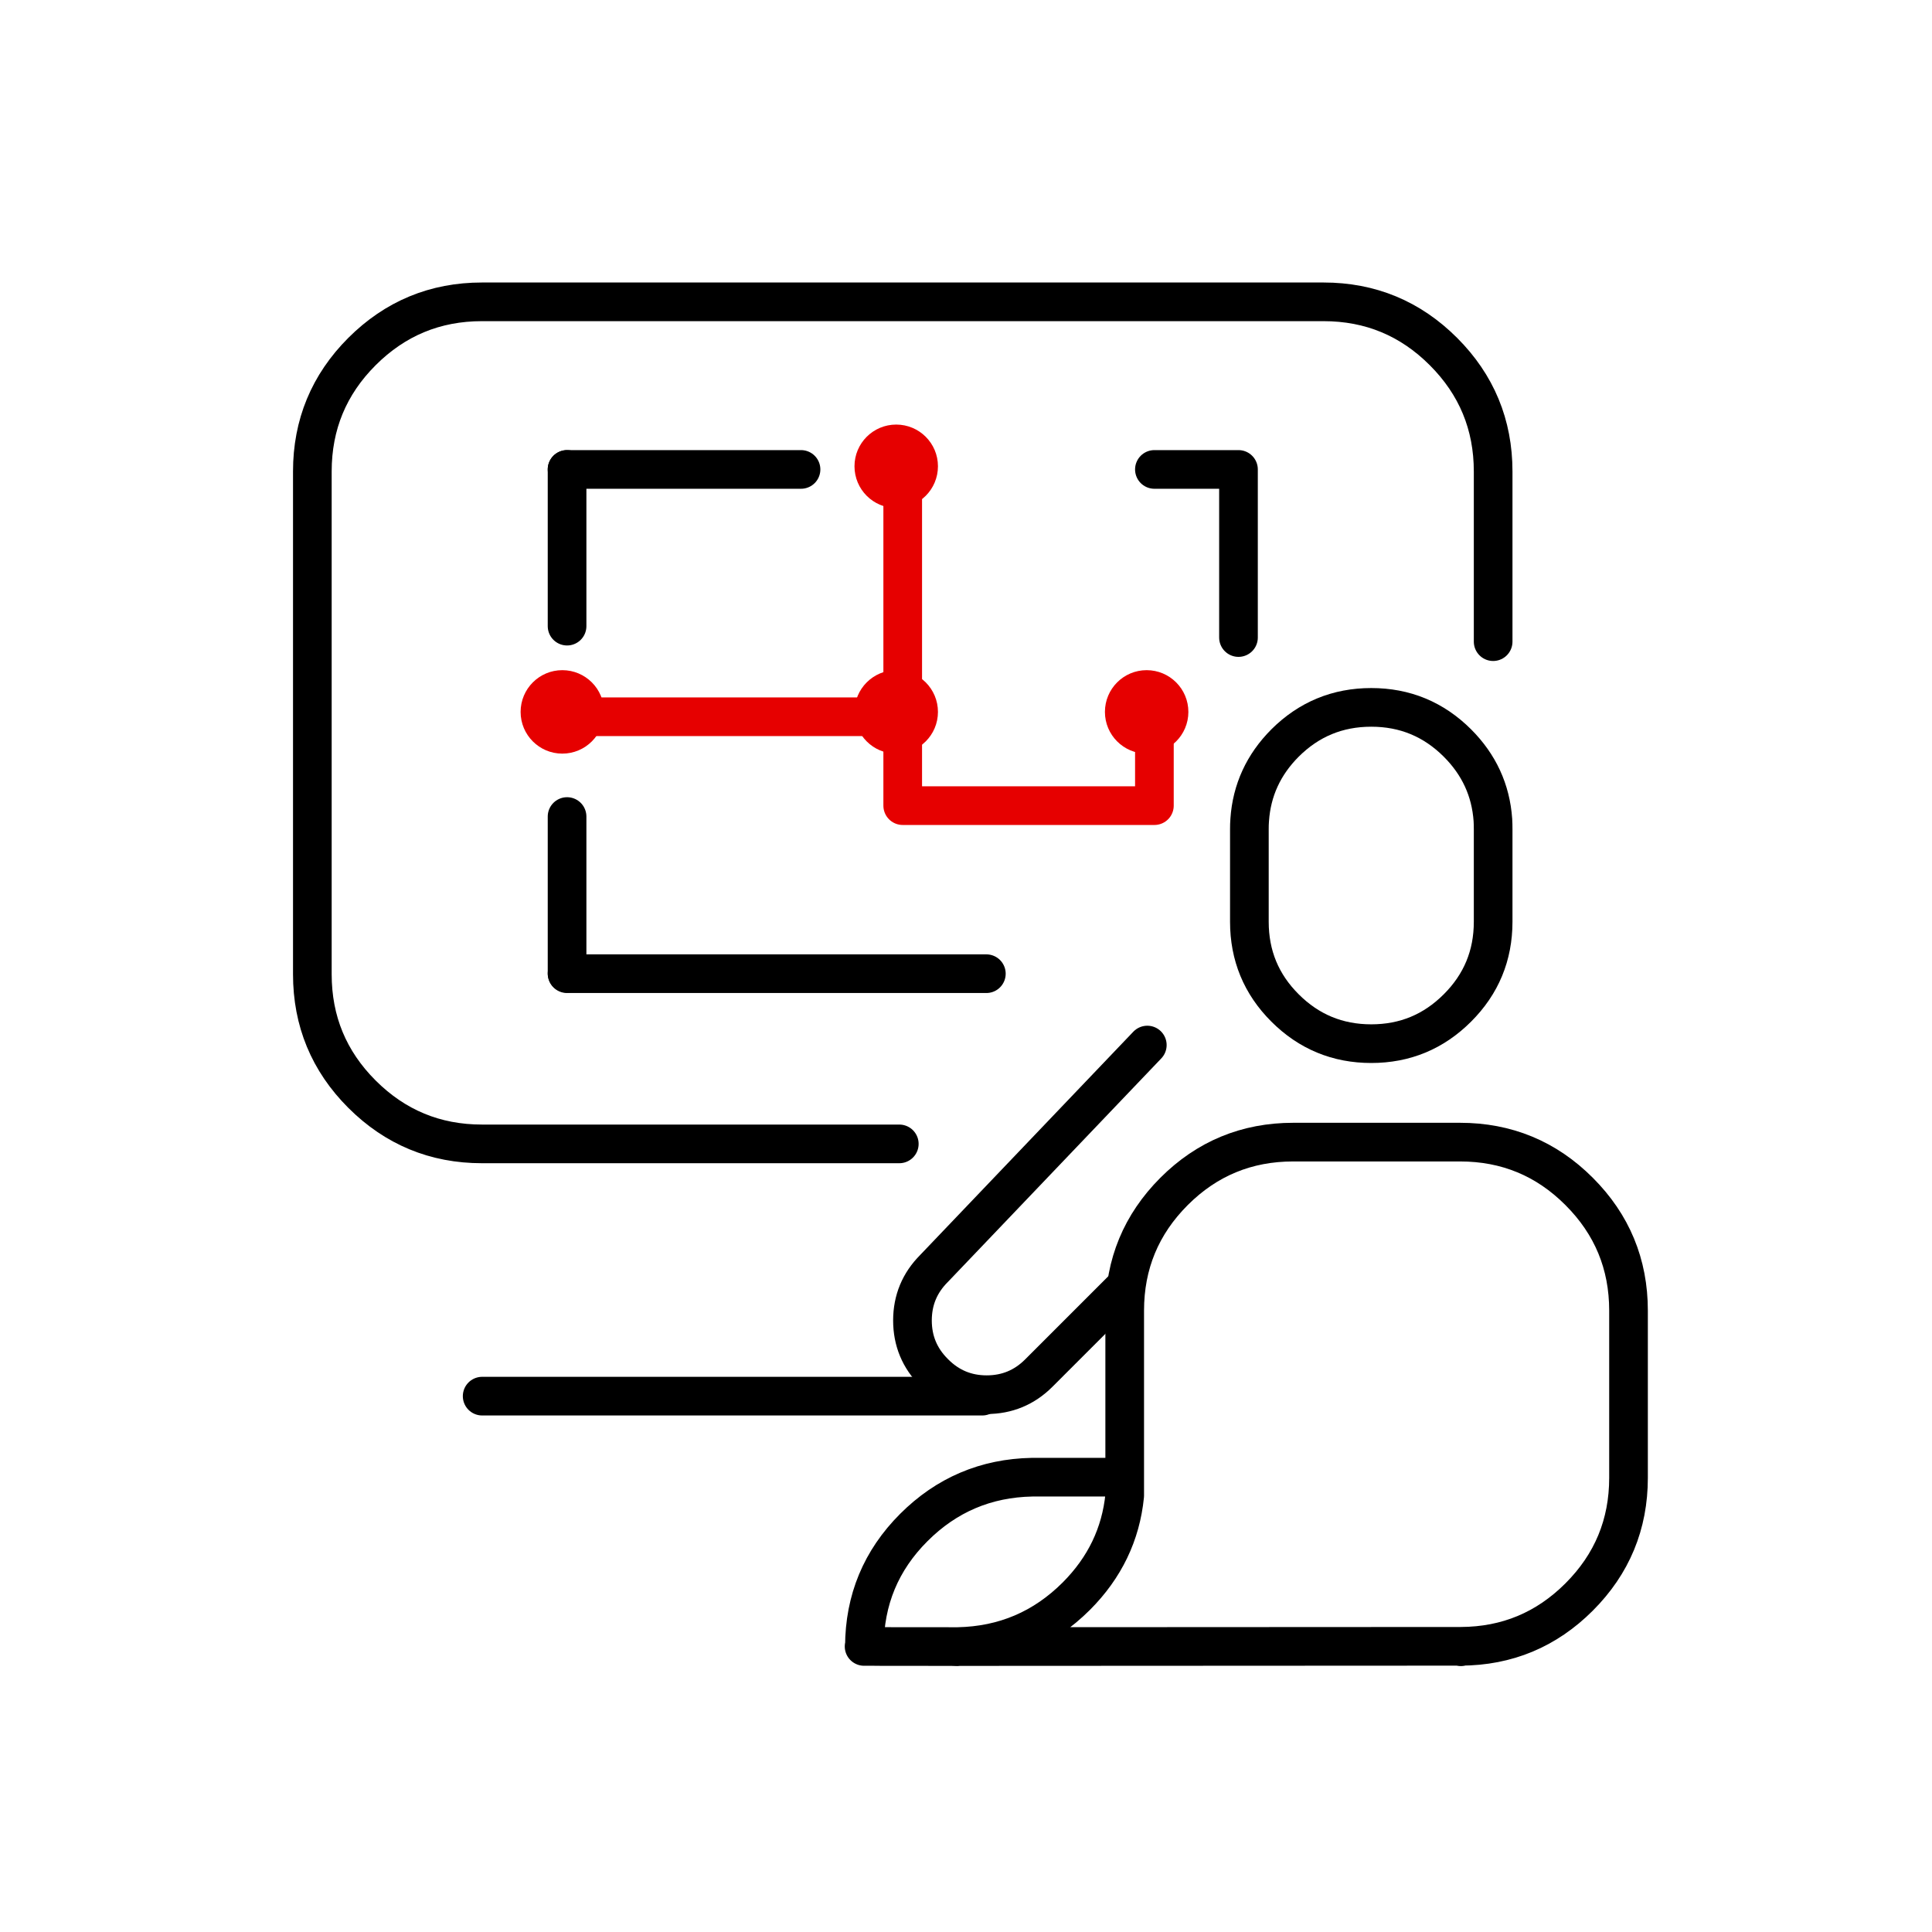
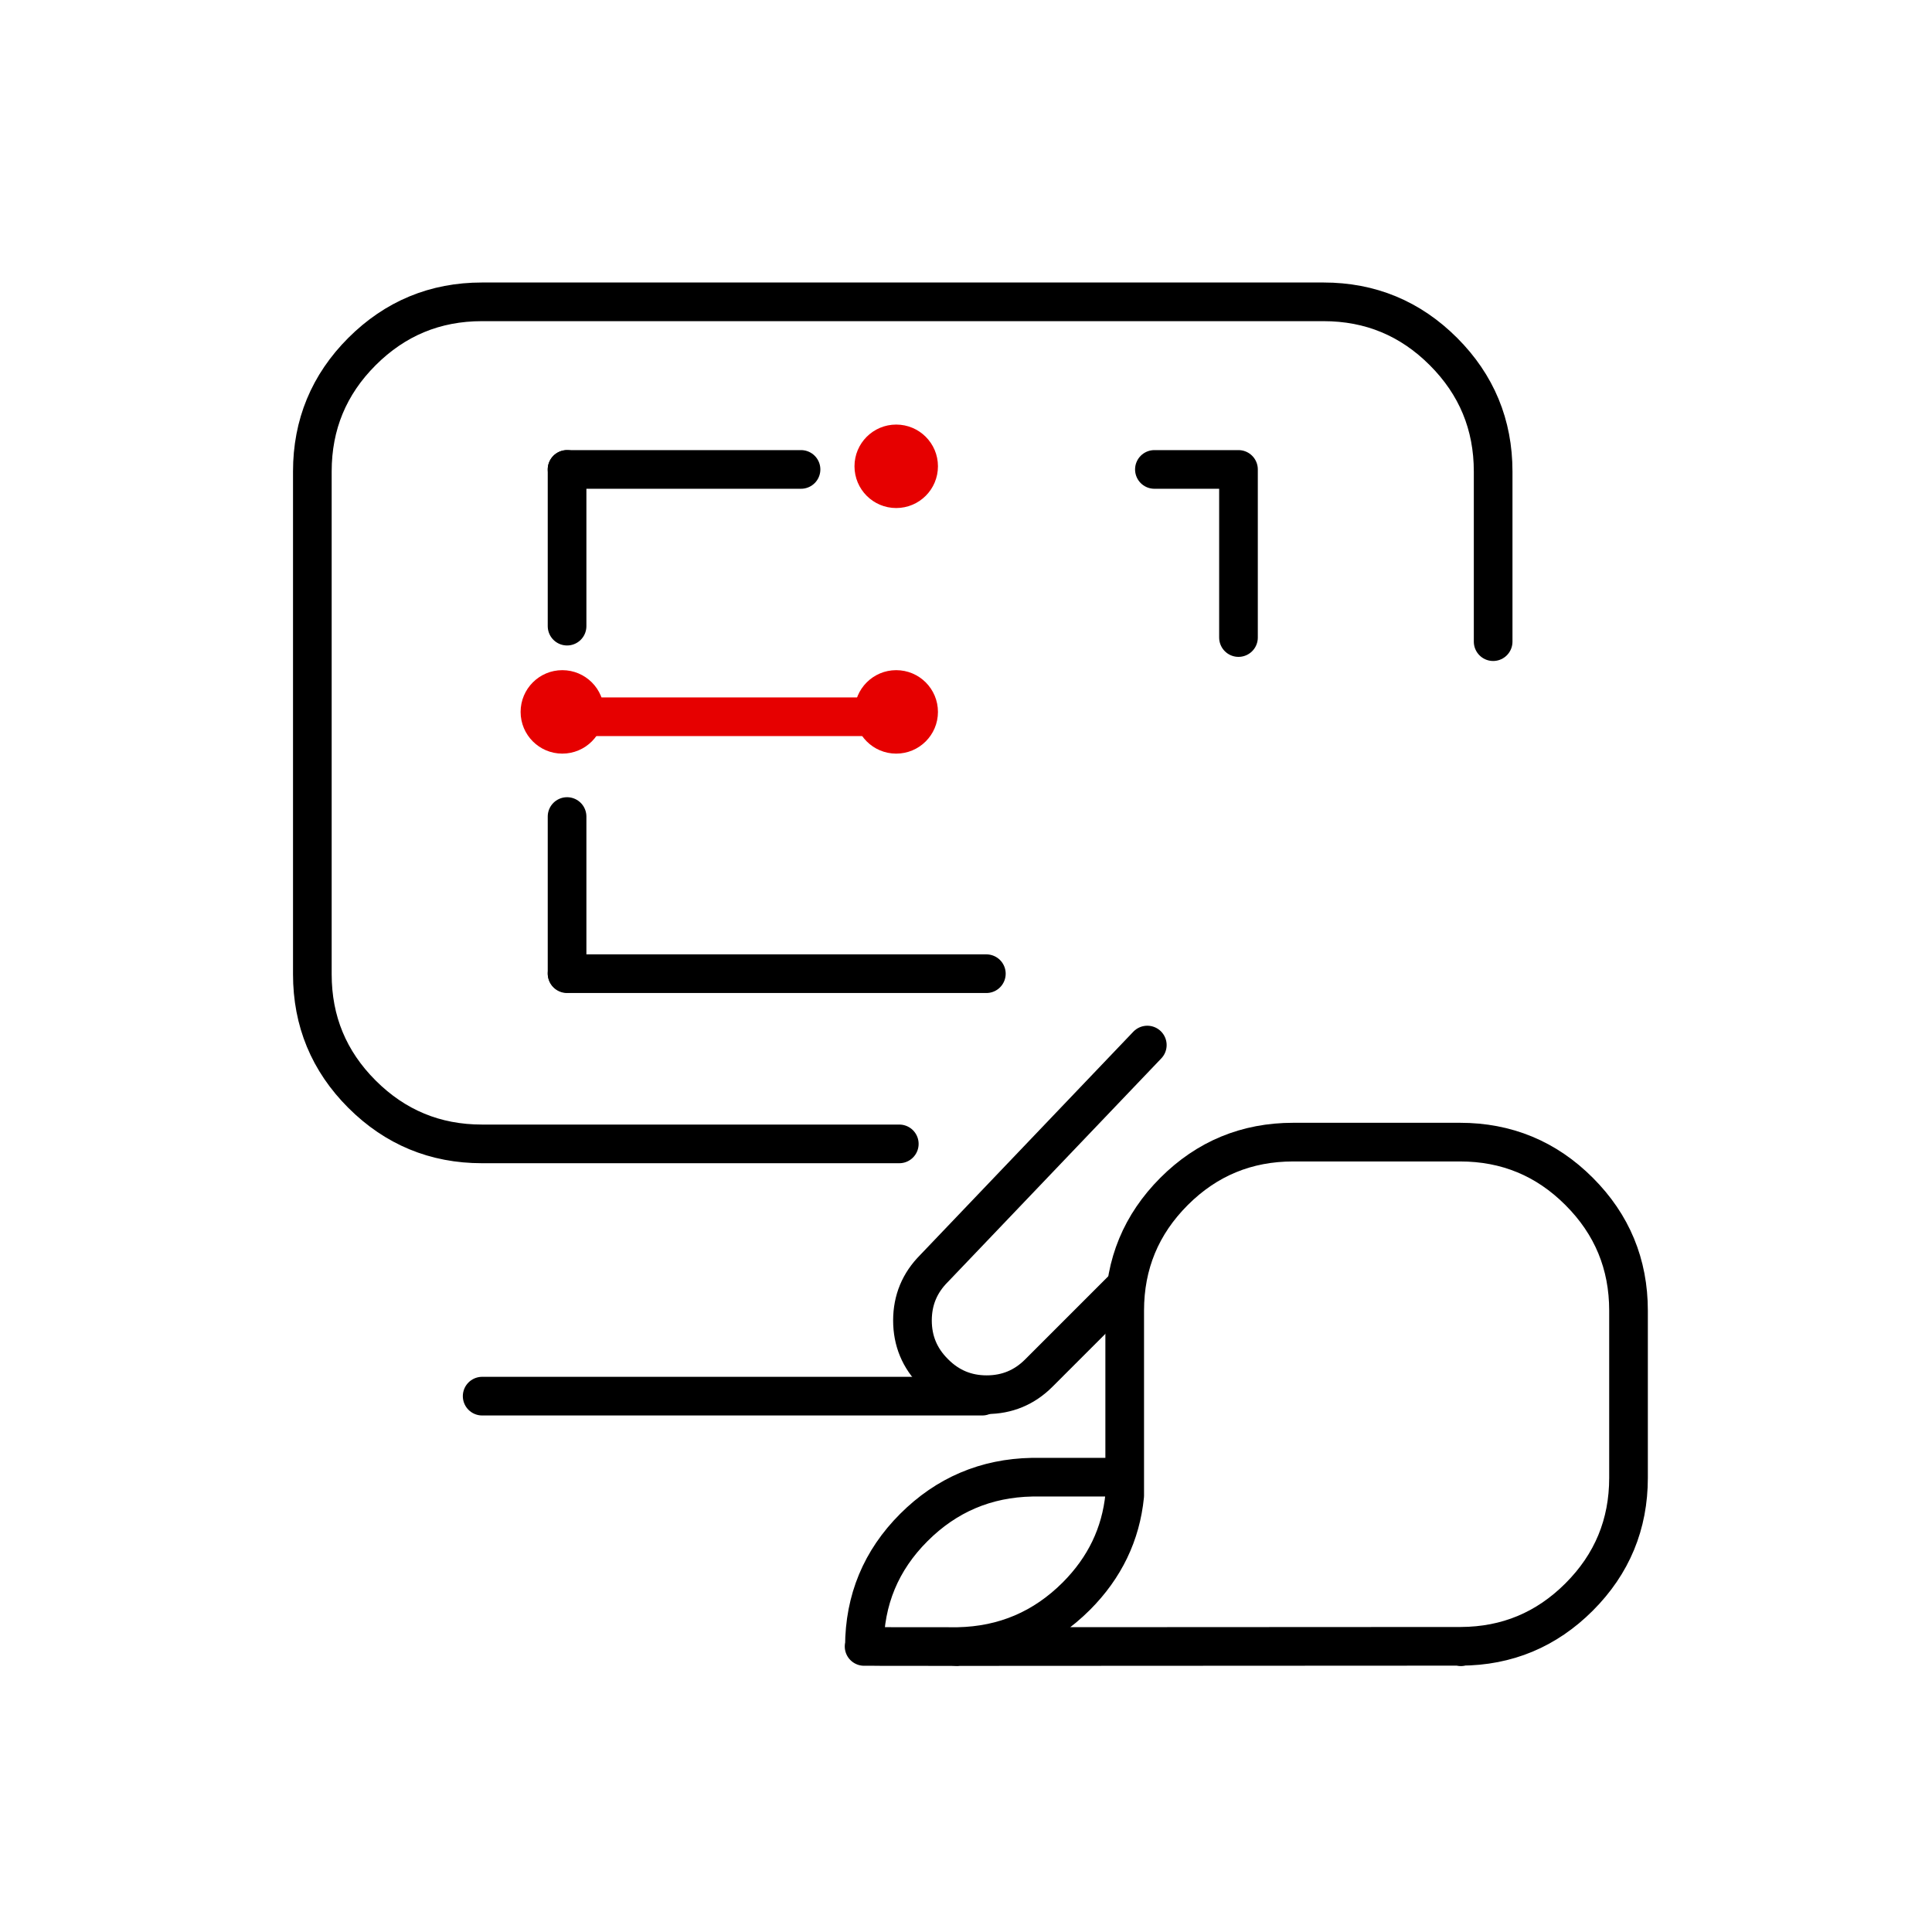
<svg xmlns="http://www.w3.org/2000/svg" width="120px" height="120px" viewBox="0 0 120 120" version="1.1">
  <g id="surface1">
    <path style="fill:none;stroke-width:41.4;stroke-linecap:round;stroke-linejoin:round;stroke:rgb(0%,0%,0%);stroke-opacity:1;stroke-miterlimit:4;" d="M 963.048 1224.983 L 516.139 1224.983 C 465.963 1224.983 423.177 1207.218 387.647 1171.755 C 352.184 1136.293 334.487 1093.507 334.487 1043.331 L 334.487 504.883 C 334.487 454.775 352.184 411.921 387.647 376.459 C 423.177 340.996 465.963 323.231 516.139 323.231 L 1417.349 323.231 C 1467.525 323.231 1510.311 340.996 1545.773 376.459 C 1581.236 411.921 1599.001 454.775 1599.001 504.883 L 1599.001 687.146 M 1051.874 1495.122 L 516.343 1495.122 " transform="matrix(0.058,0,0,0.058,0,0)" />
-     <path style="fill:none;stroke-width:41.4;stroke-linecap:round;stroke-linejoin:round;stroke:rgb(0%,0%,0%);stroke-opacity:1;stroke-miterlimit:4;" d="M 1468.474 757.529 C 1504.547 757.529 1535.263 770.276 1560.758 795.703 C 1583.88 818.825 1596.492 846.287 1598.73 878.02 C 1598.933 881.342 1599.001 884.665 1599.001 888.055 L 1599.001 987.12 C 1599.001 1023.192 1586.253 1053.976 1560.758 1079.404 C 1535.263 1104.899 1504.547 1117.646 1468.474 1117.646 C 1432.402 1117.646 1401.618 1104.899 1376.123 1079.404 C 1350.628 1053.976 1337.948 1023.192 1337.948 987.12 L 1337.948 888.055 C 1337.948 884.665 1338.016 881.342 1338.287 878.02 C 1340.457 846.287 1353.069 818.825 1376.123 795.703 C 1401.618 770.276 1432.402 757.529 1468.474 757.529 Z M 1468.474 757.529 " transform="matrix(0.058,0,0,0.058,0,0)" />
    <path style="fill:none;stroke-width:41.4;stroke-linecap:round;stroke-linejoin:round;stroke:rgb(0%,0%,0%);stroke-opacity:1;stroke-miterlimit:4;" d="M 925.348 1763.159 L 925.687 1763.159 C 925.823 1713.39 943.453 1670.943 978.576 1635.819 C 1013.564 1600.832 1055.807 1582.863 1105.238 1581.914 L 1204.438 1581.914 L 1204.438 1403.584 C 1204.438 1353.679 1222.067 1311.164 1257.259 1275.905 C 1292.518 1240.646 1335.1 1223.084 1384.937 1223.084 L 1563.471 1223.084 C 1613.308 1223.084 1655.89 1240.646 1691.081 1275.905 C 1726.34 1311.164 1743.97 1353.679 1743.97 1403.584 L 1743.97 1582.592 C 1743.97 1632.429 1726.34 1674.944 1691.081 1710.203 C 1656.093 1745.191 1613.918 1762.82 1564.42 1763.024 L 1564.42 1763.498 M 1024.955 1763.498 C 1024.955 1763.498 1022.921 1763.43 1018.988 1763.295 C 997.155 1763.227 971.863 1763.227 943.114 1763.227 C 940.808 1763.227 938.435 1763.159 936.129 1763.159 C 933.688 1763.159 931.315 1763.159 928.874 1763.159 L 925.687 1763.159 M 1018.988 1763.295 L 1025.905 1763.295 C 1075.403 1762.278 1117.578 1744.309 1152.634 1709.321 C 1183.011 1678.876 1200.302 1643.007 1204.438 1601.645 L 1204.438 1581.914 M 1564.42 1763.024 L 1563.471 1763.024 L 1025.905 1763.295 " transform="matrix(0.058,0,0,0.058,0,0)" />
    <path style="fill:none;stroke-width:41.4;stroke-linecap:round;stroke-linejoin:round;stroke:rgb(0%,0%,0%);stroke-opacity:1;stroke-miterlimit:4;" d="M 1228.645 1119.138 L 1000.274 1358.357 C 984.882 1373.749 977.152 1392.328 977.152 1414.094 C 977.152 1435.86 984.882 1454.438 1000.274 1469.83 L 1000.884 1470.441 C 1016.276 1485.833 1034.855 1493.563 1056.621 1493.563 C 1078.386 1493.563 1097.033 1485.833 1112.425 1470.441 L 1201.387 1381.479 " transform="matrix(0.058,0,0,0.058,0,0)" />
    <path style="fill:none;stroke-width:41.4;stroke-linecap:round;stroke-linejoin:round;stroke:rgb(0%,0%,0%);stroke-opacity:1;stroke-miterlimit:4;" d="M 607.27 502.714 L 857.814 502.714 " transform="matrix(0.058,0,0,0.058,0,0)" />
    <path style="fill:none;stroke-width:41.4;stroke-linecap:round;stroke-linejoin:round;stroke:rgb(0%,0%,0%);stroke-opacity:1;stroke-miterlimit:4;" d="M 1056.282 1042.721 L 607.27 1042.721 " transform="matrix(0.058,0,0,0.058,0,0)" />
    <path style="fill:none;stroke-width:41.4;stroke-linecap:round;stroke-linejoin:round;stroke:rgb(0%,0%,0%);stroke-opacity:1;stroke-miterlimit:4;" d="M 1236.239 502.714 L 1326.285 502.714 L 1326.285 682.739 " transform="matrix(0.058,0,0,0.058,0,0)" />
    <path style="fill:none;stroke-width:41.4;stroke-linecap:round;stroke-linejoin:round;stroke:rgb(0%,0%,0%);stroke-opacity:1;stroke-miterlimit:4;" d="M 607.27 502.714 L 607.27 670.533 " transform="matrix(0.058,0,0,0.058,0,0)" />
    <path style="fill:none;stroke-width:41.4;stroke-linecap:round;stroke-linejoin:round;stroke:rgb(0%,0%,0%);stroke-opacity:1;stroke-miterlimit:4;" d="M 607.27 874.426 L 607.27 1042.246 " transform="matrix(0.058,0,0,0.058,0,0)" />
    <path style=" stroke:none;fill-rule:nonzero;fill:rgb(90.196%,0%,0%);fill-opacity:1;" d="M 58.258 44.219 C 58.258 45.648 57.098 46.809 55.664 46.809 C 54.234 46.809 53.074 45.648 53.074 44.219 C 53.074 42.785 54.234 41.625 55.664 41.625 C 57.098 41.625 58.258 42.785 58.258 44.219 " />
-     <path style=" stroke:none;fill-rule:nonzero;fill:rgb(90.196%,0%,0%);fill-opacity:1;" d="M 73.812 44.219 C 73.812 45.648 72.652 46.809 71.219 46.809 C 69.789 46.809 68.629 45.648 68.629 44.219 C 68.629 42.785 69.789 41.625 71.219 41.625 C 72.652 41.625 73.812 42.785 73.812 44.219 " />
    <path style=" stroke:none;fill-rule:nonzero;fill:rgb(90.196%,0%,0%);fill-opacity:1;" d="M 58.258 28.961 C 58.258 30.395 57.098 31.555 55.664 31.555 C 54.234 31.555 53.074 30.395 53.074 28.961 C 53.074 27.531 54.234 26.371 55.664 26.371 C 57.098 26.371 58.258 27.531 58.258 28.961 " />
    <path style=" stroke:none;fill-rule:nonzero;fill:rgb(90.196%,0%,0%);fill-opacity:1;" d="M 37.52 44.219 C 37.52 45.648 36.359 46.809 34.926 46.809 C 33.496 46.809 32.336 45.648 32.336 44.219 C 32.336 42.785 33.496 41.625 34.926 41.625 C 36.359 41.625 37.52 42.785 37.52 44.219 " />
    <path style="fill:none;stroke-width:41.4;stroke-linecap:butt;stroke-linejoin:miter;stroke:rgb(90.196%,0%,0%);stroke-opacity:1;stroke-miterlimit:10;" d="M 628.426 767.564 L 971.253 767.564 " transform="matrix(0.058,0,0,0.058,0,0)" />
-     <path style="fill:none;stroke-width:41.4;stroke-linecap:round;stroke-linejoin:round;stroke:rgb(90.196%,0%,0%);stroke-opacity:1;stroke-miterlimit:10;" d="M 966.71 502.714 L 966.71 862.763 L 1236.239 862.763 L 1236.239 787.295 " transform="matrix(0.058,0,0,0.058,0,0)" />
  </g>
</svg>